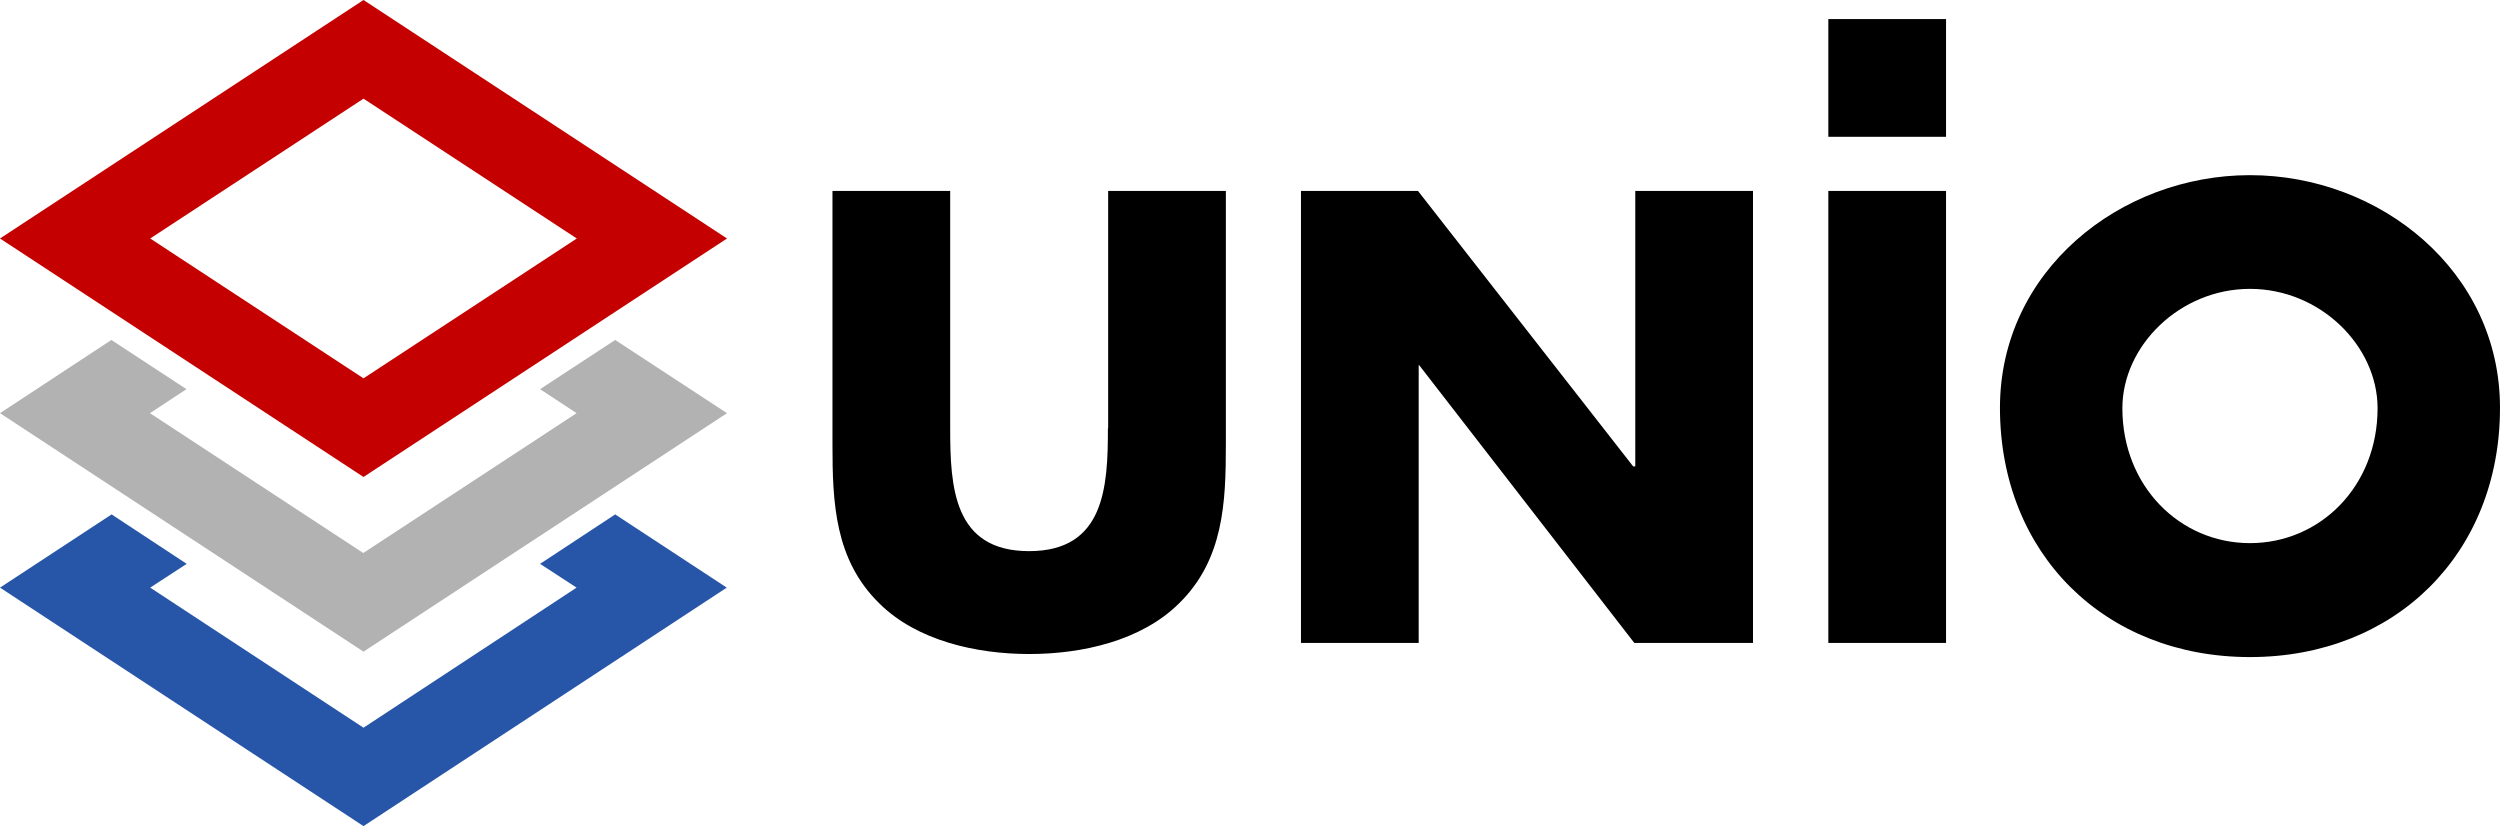
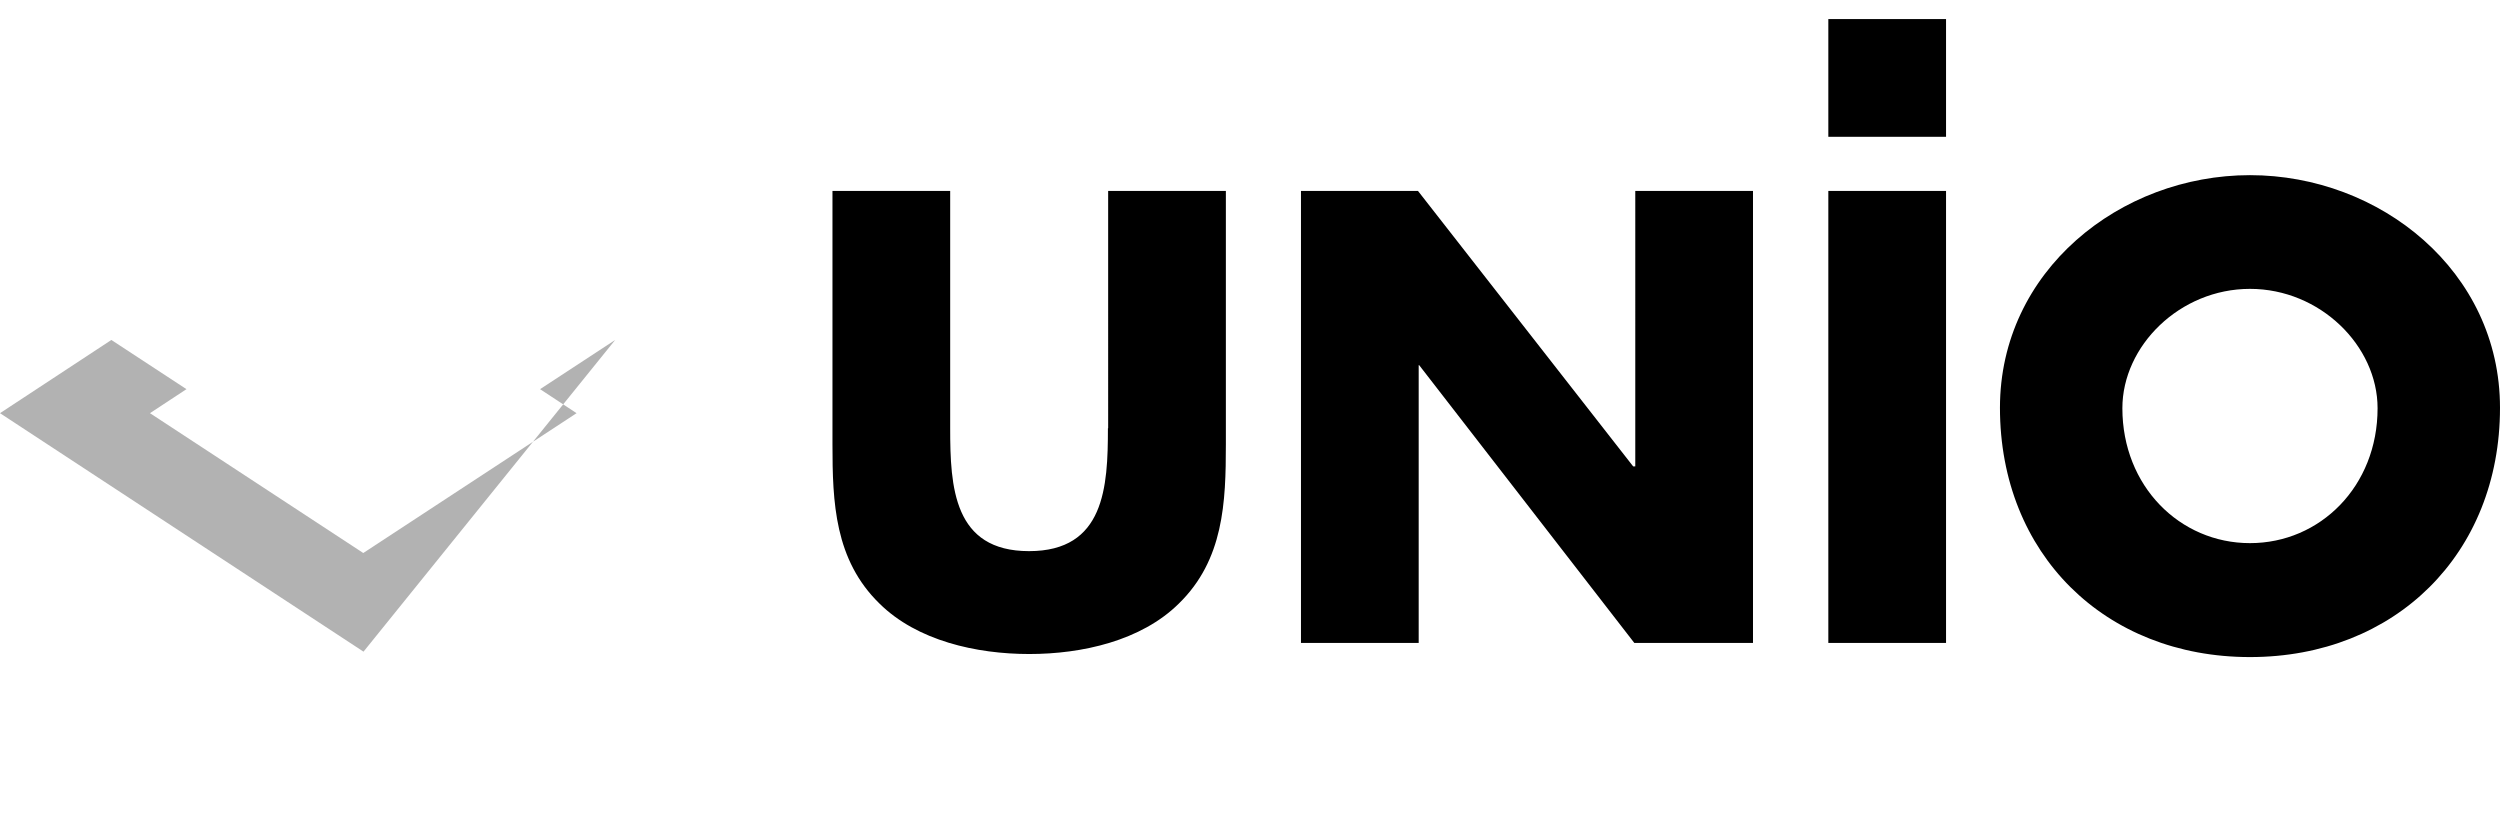
<svg xmlns="http://www.w3.org/2000/svg" version="1.1" id="レイヤー_1" x="0px" y="0px" viewBox="0 0 1061.9 350.9" style="enable-background:new 0 0 1061.9 350.9;" xml:space="preserve">
  <style type="text/css">
	.st0{fill:#2756A8;}
	.st1{fill:#B2B2B2;}
	.st2{fill:#C40000;}
</style>
-   <polygon class="st0" points="261.3,218.5 229.4,239.5 244.9,249.6 154.4,309.1 63.8,249.6 79.3,239.5 47.4,218.5 0,249.6   154.4,350.9 308.7,249.6 " />
-   <path class="st1" d="M261.3,144.4l-31.9,20.9l15.5,10.2l-90.6,59.4l-90.6-59.4l15.5-10.2l-31.9-20.9L0,175.5l154.4,101.3  l154.4-101.3L261.3,144.4z" />
-   <path class="st2" d="M154.4,41.9l90.6,59.4l-90.6,59.4l-90.6-59.4L154.4,41.9 M154.4,0L0,101.3l154.4,101.3l154.4-101.3L154.4,0  L154.4,0z" />
+   <path class="st1" d="M261.3,144.4l-31.9,20.9l15.5,10.2l-90.6,59.4l-90.6-59.4l15.5-10.2l-31.9-20.9L0,175.5l154.4,101.3  L261.3,144.4z" />
  <path d="M470.6,181.9c0,25-1.4,52.2-33.5,52.2s-33.5-27.2-33.5-52.2V81.1h-50v107.6c0,24.7,0.9,49.1,20,67.7  c16,15.8,41.2,21.4,63.6,21.4c22.4,0,47.5-5.6,63.5-21.4c19.1-18.6,20-43,20-67.7V81.1h-50V181.9z M694.6,198.1h-0.9l-91.4-117  h-49.7v192h50v-118h0.2l91.4,118h50.4v-192h-50V198.1z M776.6,273.1h50v-192h-50V273.1z M955.7,74.4c-55.2,0-106.2,40.7-106.2,98.8  c0,62.1,44.6,105.9,106.2,105.9s106.2-43.8,106.2-105.9C1061.9,115.1,1010.9,74.4,955.7,74.4z M955.7,230.7  c-29.8,0-54.2-24.2-54.2-57.3c0-26.5,24.4-50.7,54.2-50.7c29.8,0,54.2,24.2,54.2,50.7C1009.9,206.6,985.5,230.7,955.7,230.7z   M776.6,58.1h50v-50h-50V58.1z" />
</svg>